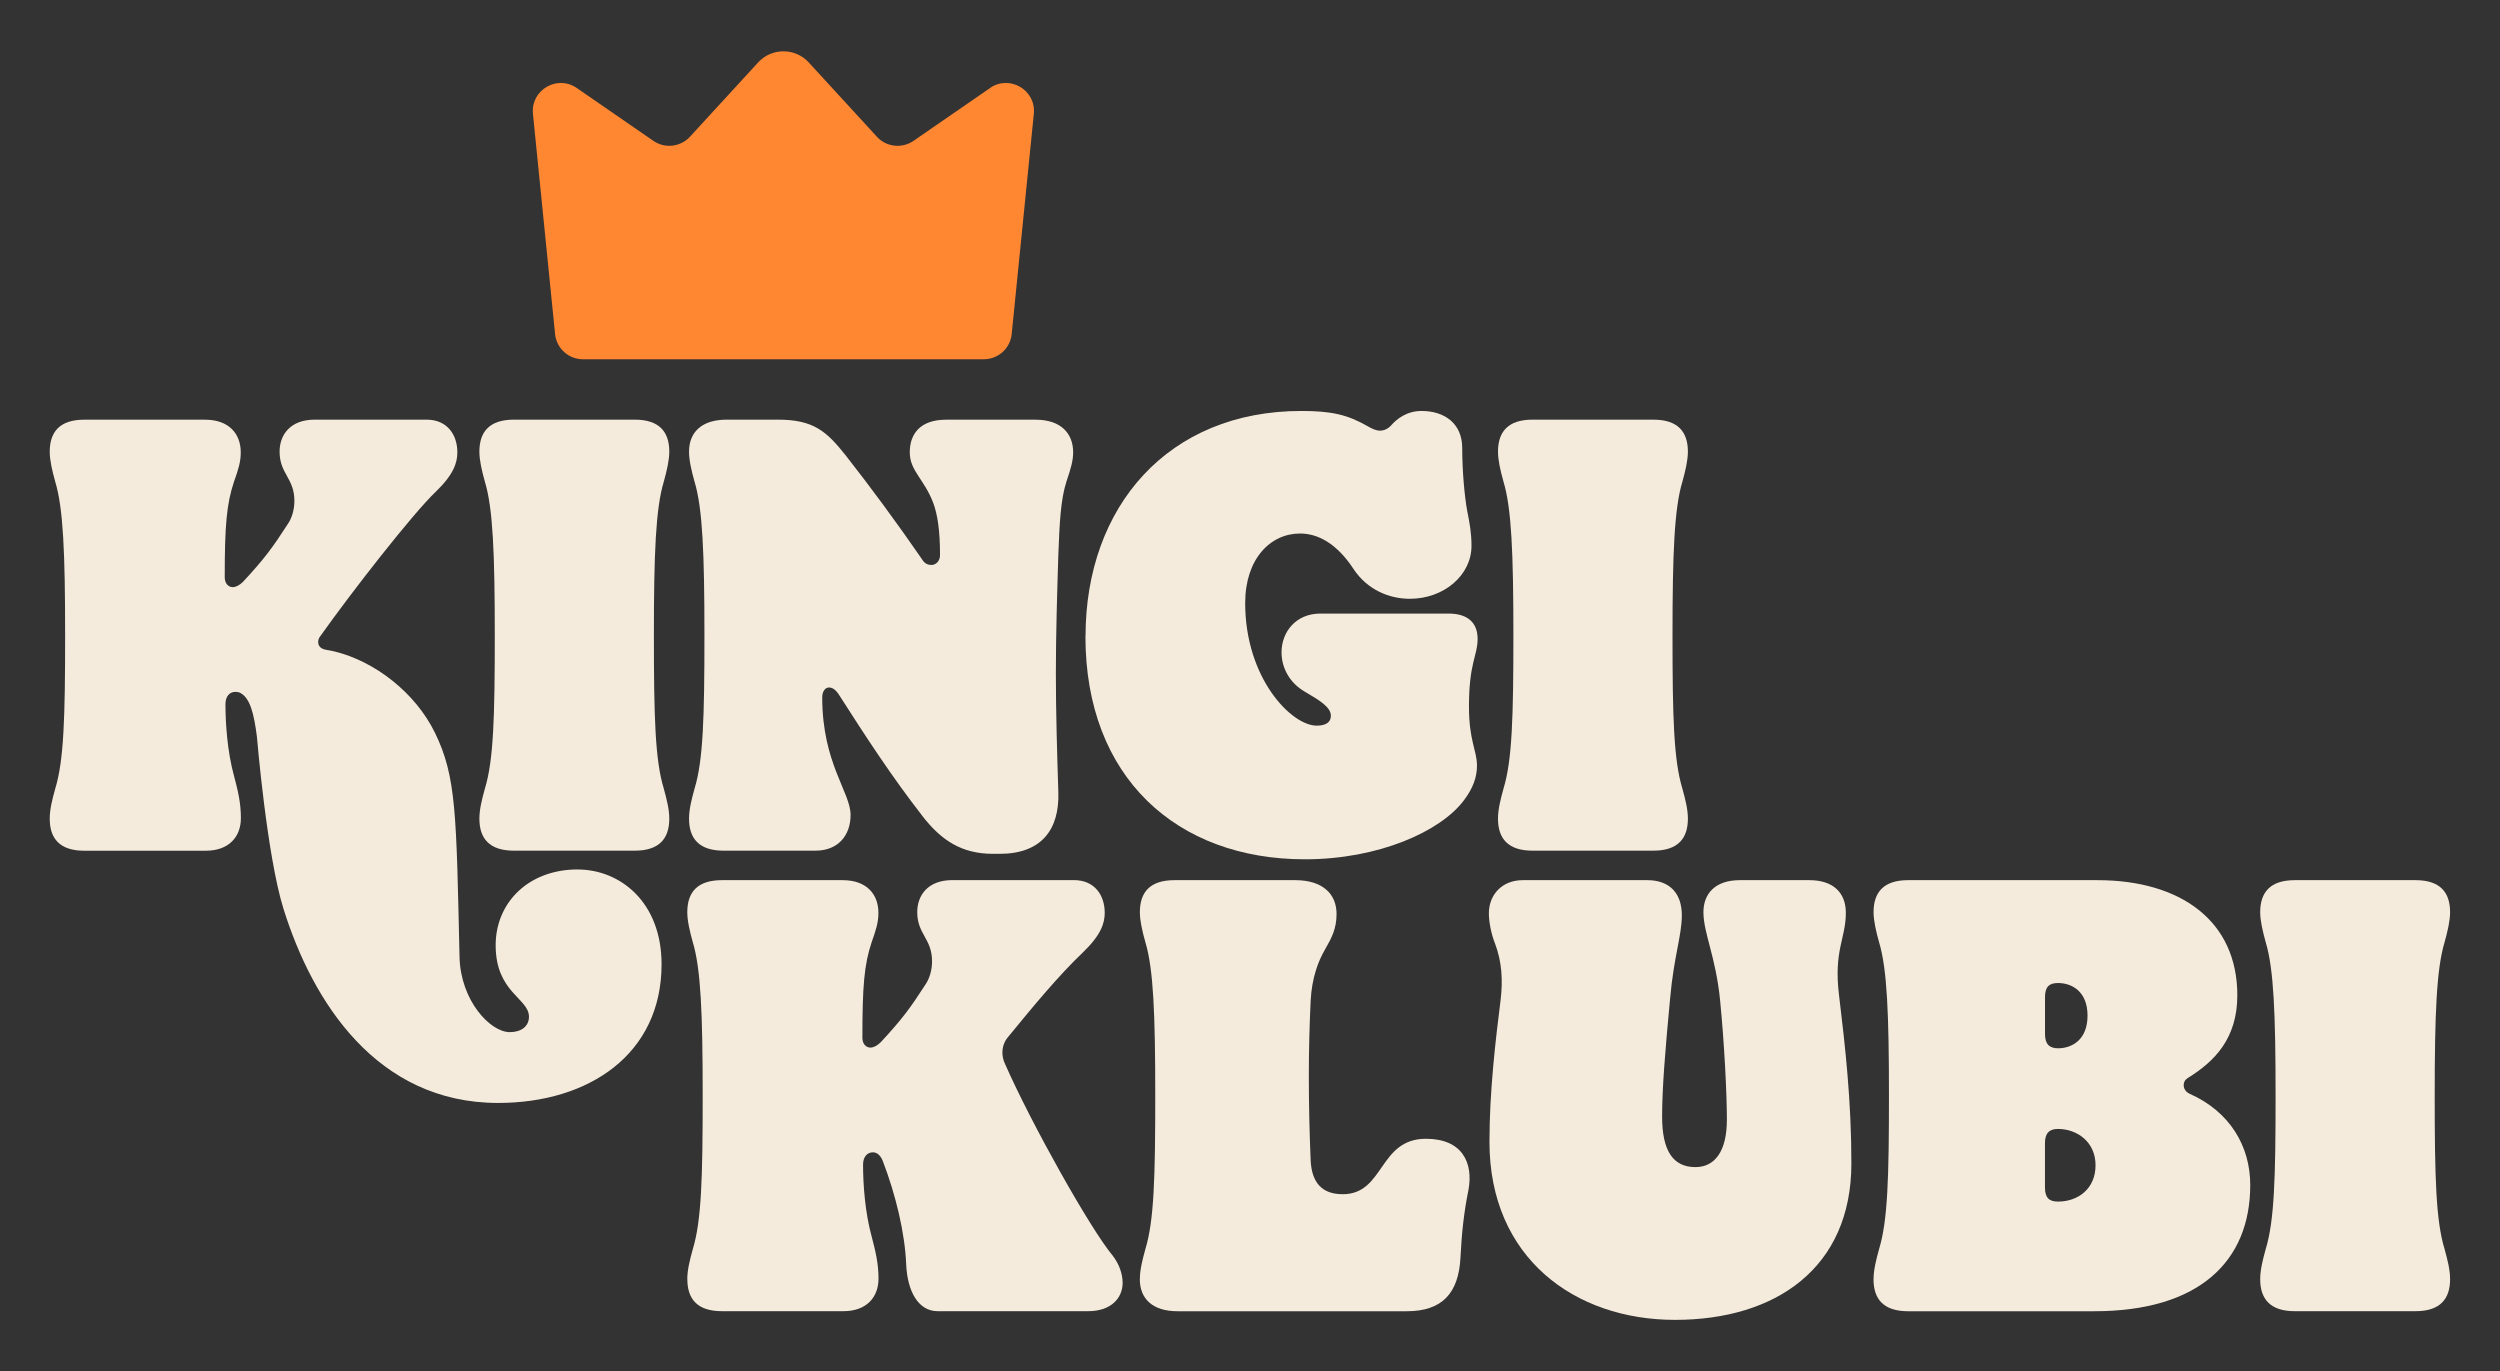
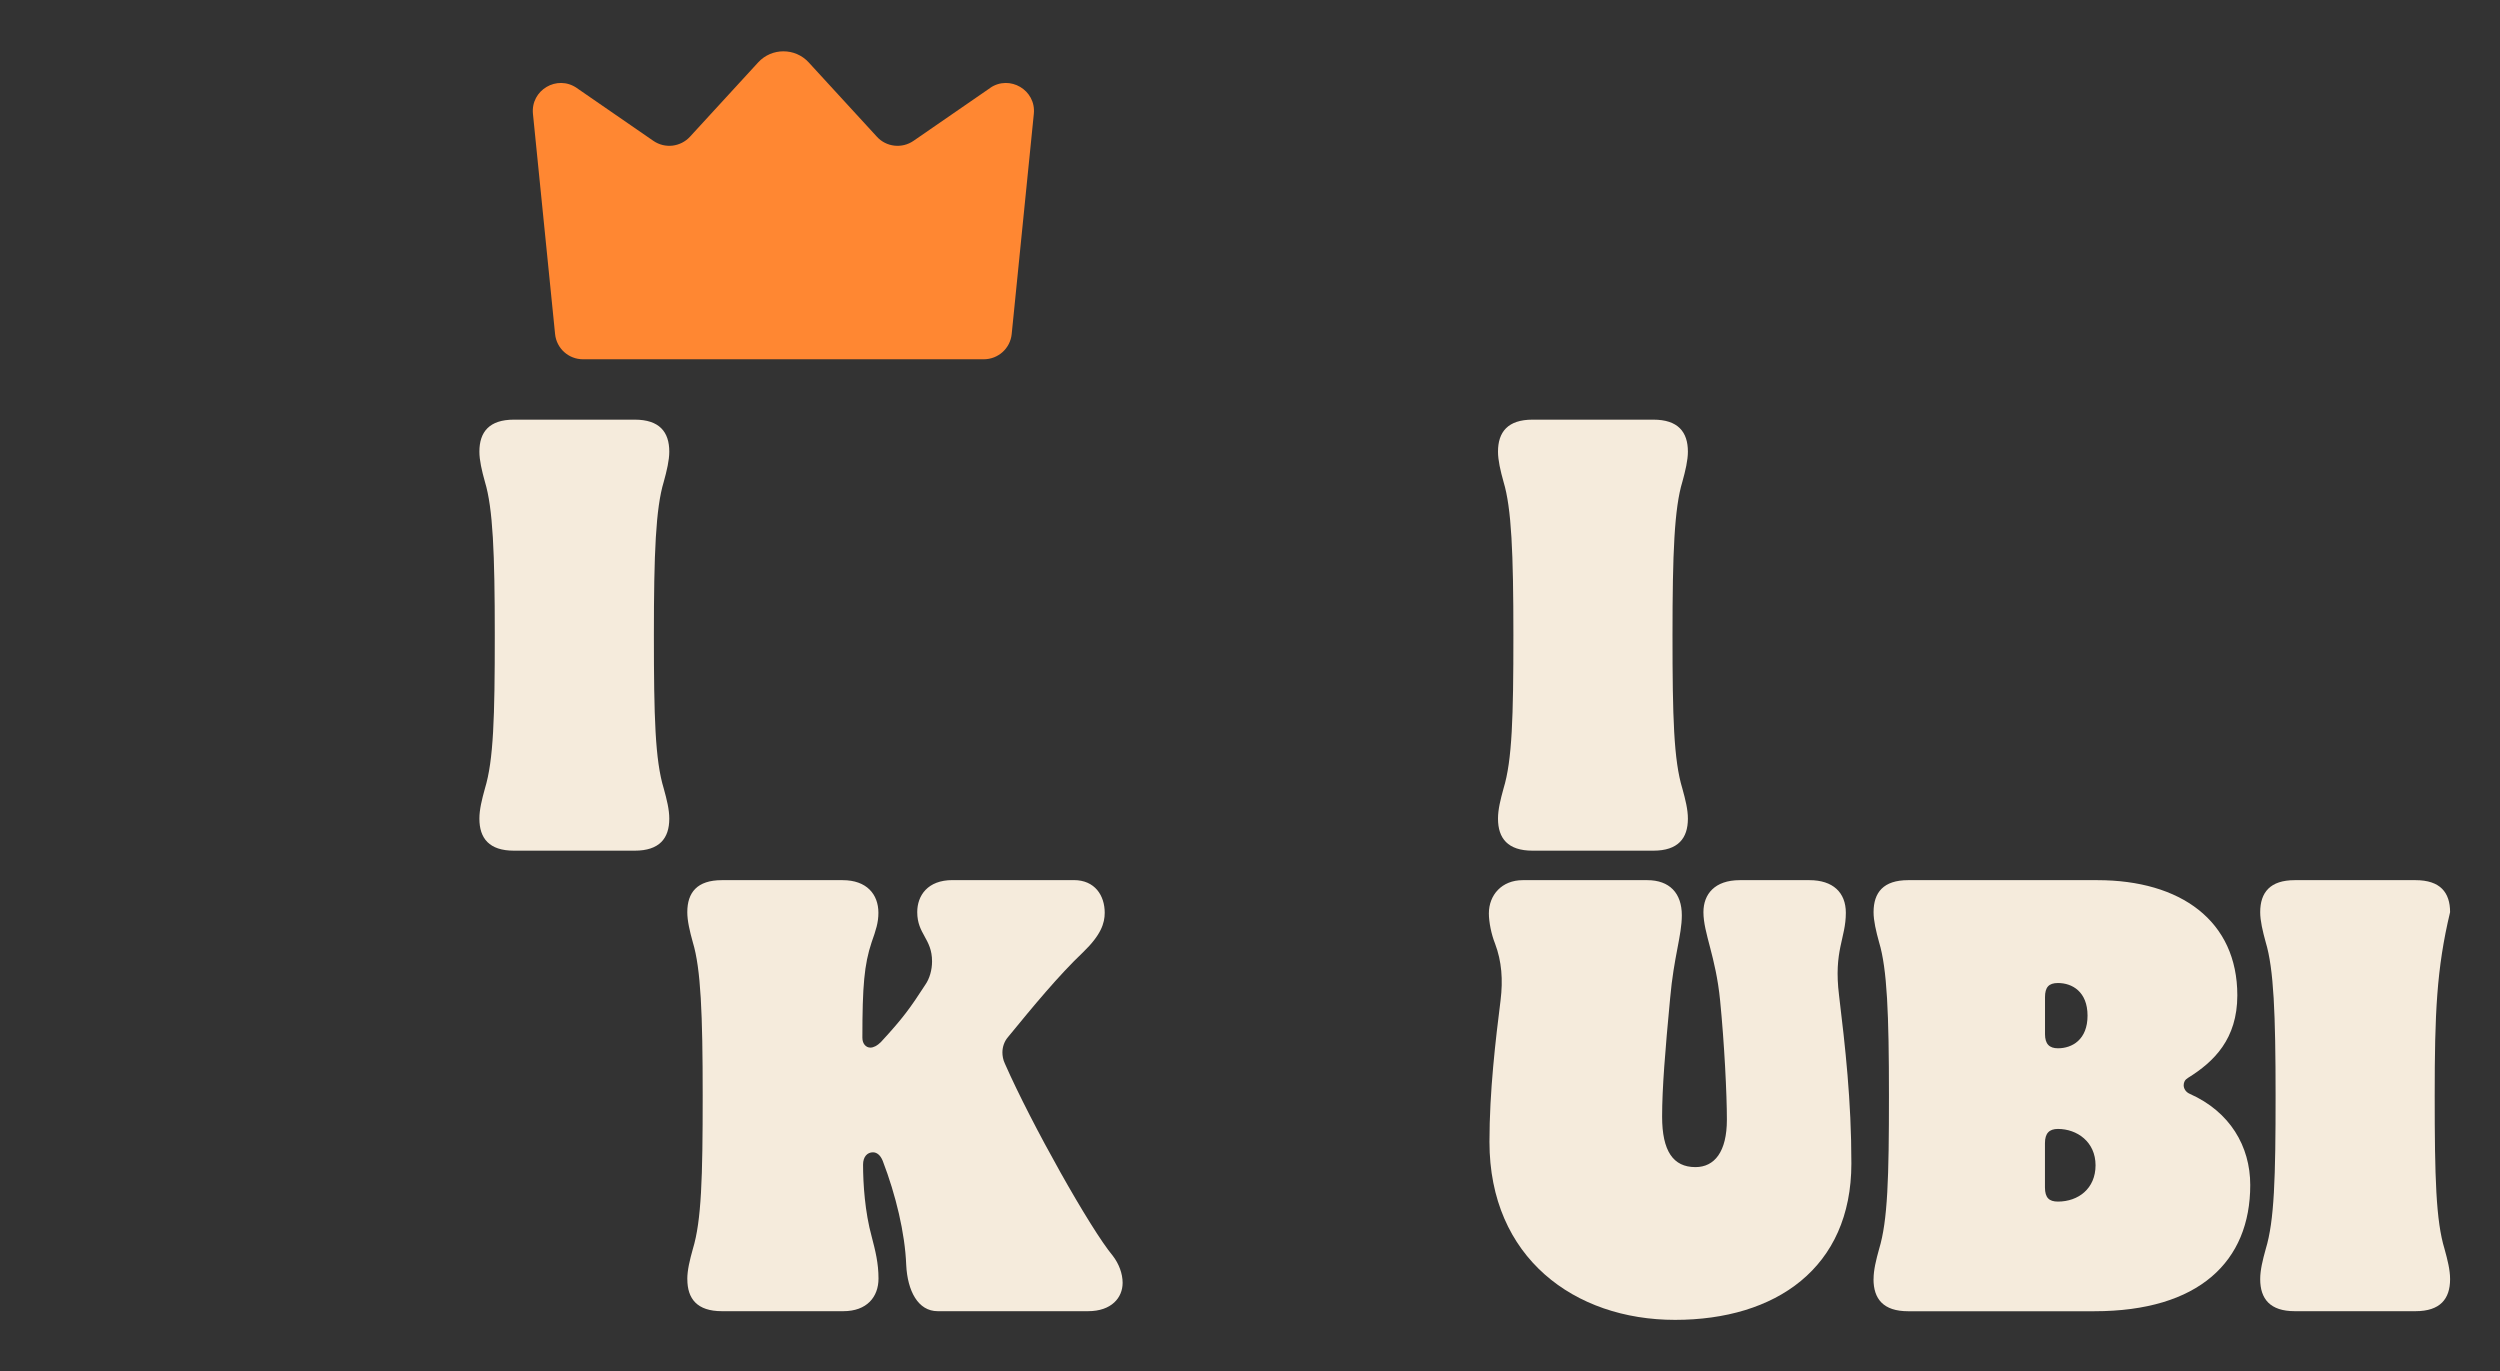
<svg xmlns="http://www.w3.org/2000/svg" width="100%" height="100%" viewBox="0 0 1041 571" version="1.1" xml:space="preserve" style="fill-rule:evenodd;clip-rule:evenodd;stroke-linejoin:round;stroke-miterlimit:2;">
  <rect x="0" y="0" width="1041" height="571" fill="#333333" stroke="none" />
  <g transform="matrix(3.163,0,0,3.163,20.71,21.371)">
    <path d="M123.8,4.827L118.756,8.306L113.713,11.785C112.953,12.309 112.064,12.513 111.201,12.417C110.338,12.322 109.514,11.926 108.894,11.243L104.406,6.352L99.919,1.462C99.025,0.485 97.81,0 96.589,0C95.368,0 94.154,0.485 93.259,1.462L88.772,6.352L84.285,11.243C83.665,11.919 82.834,12.315 81.977,12.417C81.114,12.513 80.226,12.309 79.465,11.785L74.422,8.306L69.379,4.827C68.087,3.933 66.566,4.003 65.409,4.686C64.252,5.369 63.46,6.665 63.613,8.229L65.07,22.728L66.528,37.227C66.624,38.165 67.065,38.995 67.723,39.589C68.381,40.183 69.251,40.54 70.197,40.54L122.969,40.54C123.915,40.54 124.784,40.183 125.442,39.589C126.101,38.995 126.542,38.165 126.638,37.227L128.095,22.728L129.553,8.229C129.712,6.665 128.913,5.369 127.756,4.686C126.599,4.003 125.078,3.933 123.781,4.827" style="fill:rgb(255,135,50);fill-rule:nonzero;" />
  </g>
  <g transform="matrix(3.163,0,0,3.163,20.71,21.371)">
    <path d="M83.933,161.644C83.933,160.431 84.259,159.128 84.662,157.673C85.8,153.944 85.959,148.268 85.959,137.485C85.959,126.702 85.716,120.784 84.662,117.298C84.253,115.836 83.933,114.464 83.933,113.327C83.933,110.735 85.231,109.114 88.478,109.114L104.387,109.114C107.551,109.114 109.092,110.978 109.092,113.41C109.092,114.706 108.766,115.683 108.197,117.298C107.225,120.216 106.982,123.057 106.982,129.863C106.982,130.673 107.468,131.159 108.037,131.159C108.44,131.159 108.932,130.916 109.418,130.431C112.339,127.271 113.317,125.892 115.26,122.891C115.829,122.08 116.155,120.944 116.155,119.807C116.155,116.807 114.205,116.239 114.205,113.321C114.205,111.131 115.586,109.107 118.833,109.107L134.826,109.107C137.587,109.107 138.885,111.131 138.885,113.404C138.885,114.783 138.399,116.322 136.047,118.594C132.8,121.678 129.469,125.726 126.146,129.78C125.66,130.348 125.417,131.076 125.417,131.803C125.417,132.206 125.5,132.774 125.743,133.265C129.233,141.207 137.025,155.074 139.946,158.56C140.758,159.613 141.243,160.909 141.243,162.129C141.243,164.076 139.78,165.857 136.699,165.857L116.896,165.857C114.301,165.857 112.921,163.182 112.754,159.779C112.595,155.566 111.374,150.535 109.667,146.079C109.341,145.268 108.855,144.942 108.37,144.942C107.641,144.942 107.072,145.51 107.072,146.564C107.072,149.079 107.315,152.808 108.21,156.051C108.696,157.915 109.105,159.537 109.105,161.561C109.105,163.993 107.564,165.857 104.477,165.857L88.484,165.857C85.237,165.857 83.939,164.236 83.939,161.644L83.933,161.644Z" style="fill:rgb(245,235,220);fill-rule:nonzero;" />
  </g>
  <g transform="matrix(3.163,0,0,3.163,20.71,21.371)">
-     <path d="M143.513,161.644C143.513,160.431 143.839,159.128 144.241,157.673C145.379,153.944 145.539,148.269 145.539,137.486C145.539,126.702 145.296,120.784 144.241,117.298C143.832,115.836 143.513,114.464 143.513,113.327C143.513,110.735 144.81,109.114 148.057,109.114L163.967,109.114C167.54,109.114 169.406,110.895 169.406,113.57C169.406,115.517 168.754,116.73 167.866,118.275C166.971,119.814 166.159,122.004 166,124.921C165.84,128.247 165.757,131.567 165.757,134.893C165.757,138.622 165.84,142.35 166,146.079C166.159,148.913 167.463,150.458 170.218,150.458C175.735,150.458 174.923,143.161 181.174,143.161C185.962,143.161 187.425,146.321 186.773,149.89C186.205,152.648 185.879,155.483 185.719,158.809C185.476,163.514 183.283,165.864 178.656,165.864L148.46,165.864C145.213,165.864 143.506,164.242 143.506,161.65L143.513,161.644Z" style="fill:rgb(245,235,220);fill-rule:nonzero;" />
-   </g>
+     </g>
  <g transform="matrix(3.163,0,0,3.163,20.71,21.371)">
    <path d="M189.535,143.57C189.535,136.924 190.347,130.112 190.999,124.921C191.325,122.246 191.158,119.814 190.27,117.464C189.784,116.251 189.458,114.63 189.458,113.493C189.458,111.061 191.165,109.114 193.92,109.114L210.315,109.114C213.236,109.114 214.86,110.818 214.86,113.736C214.86,116.411 213.805,119.169 213.319,124.679C212.667,131.567 212.265,136.515 212.265,140.244C212.265,144.783 213.728,146.89 216.65,146.89C219.168,146.89 220.792,144.866 220.792,140.646C220.792,137.32 220.466,130.673 219.897,124.921C219.328,119.163 217.704,116.085 217.704,113.327C217.704,110.978 219.168,109.114 222.492,109.114L231.664,109.114C234.752,109.114 236.452,110.735 236.452,113.41C236.452,116.813 234.828,118.358 235.557,124.276C236.369,131.005 237.181,138.137 237.181,146.411C237.181,160.194 227.196,167 213.965,167C200.734,167 189.535,158.809 189.535,143.57Z" style="fill:rgb(245,235,220);fill-rule:nonzero;" />
  </g>
  <g transform="matrix(3.163,0,0,3.163,20.71,21.371)">
    <path d="M240.102,161.644C240.102,160.431 240.428,159.128 240.83,157.673C241.968,153.944 242.128,148.269 242.128,137.486C242.128,126.702 241.885,120.784 240.83,117.298C240.428,115.836 240.102,114.464 240.102,113.327C240.102,110.735 241.399,109.114 244.646,109.114L269.562,109.114C280.518,109.114 287.99,114.464 287.99,124.276C287.99,130.035 284.903,133.029 281.496,135.142C281.093,135.385 280.927,135.711 280.927,136.113C280.927,136.515 281.17,137.007 281.739,137.249C287.012,139.599 289.691,144.138 289.691,149.245C289.691,159.301 282.954,165.864 269.153,165.864L244.64,165.864C241.393,165.864 240.095,164.242 240.095,161.65L240.102,161.644ZM268.271,126.951C268.271,123.791 266.245,122.655 264.378,122.655C263.158,122.655 262.672,123.223 262.672,124.519L262.672,129.384C262.672,130.68 263.241,131.248 264.378,131.248C266.245,131.248 268.271,130.112 268.271,126.951ZM269.326,146.647C269.326,143.563 266.89,141.865 264.372,141.865C263.234,141.865 262.665,142.433 262.665,143.729L262.665,149.565C262.665,150.944 263.234,151.429 264.372,151.429C267.05,151.429 269.326,149.724 269.326,146.647Z" style="fill:rgb(245,235,220);fill-rule:nonzero;" />
  </g>
  <g transform="matrix(3.163,0,0,3.163,20.71,21.371)">
-     <path d="M291.001,161.644C291.001,160.431 291.327,159.128 291.73,157.673C292.867,153.944 293.027,148.269 293.027,137.486C293.027,126.702 292.784,120.784 291.73,117.298C291.327,115.836 291.001,114.464 291.001,113.327C291.001,110.735 292.299,109.114 295.546,109.114L311.455,109.114C314.702,109.114 316,110.735 316,113.327C316,114.464 315.674,115.843 315.271,117.298C314.217,120.784 313.974,126.702 313.974,137.486C313.974,148.269 314.134,153.944 315.271,157.673C315.674,159.135 316,160.431 316,161.644C316,164.236 314.702,165.857 311.455,165.857L295.546,165.857C292.299,165.857 291.001,164.236 291.001,161.644Z" style="fill:rgb(245,235,220);fill-rule:nonzero;" />
+     <path d="M291.001,161.644C291.001,160.431 291.327,159.128 291.73,157.673C292.867,153.944 293.027,148.269 293.027,137.486C293.027,126.702 292.784,120.784 291.73,117.298C291.327,115.836 291.001,114.464 291.001,113.327C291.001,110.735 292.299,109.114 295.546,109.114L311.455,109.114C314.702,109.114 316,110.735 316,113.327C314.217,120.784 313.974,126.702 313.974,137.486C313.974,148.269 314.134,153.944 315.271,157.673C315.674,159.135 316,160.431 316,161.644C316,164.236 314.702,165.857 311.455,165.857L295.546,165.857C292.299,165.857 291.001,164.236 291.001,161.644Z" style="fill:rgb(245,235,220);fill-rule:nonzero;" />
  </g>
  <g transform="matrix(3.163,0,0,3.163,20.71,21.371)">
    <path d="M56.563,101.019C56.563,99.806 56.889,98.503 57.291,97.048C58.429,93.319 58.589,87.643 58.589,76.86C58.589,66.077 58.346,60.159 57.291,56.673C56.882,55.211 56.563,53.839 56.563,52.702C56.563,50.11 57.86,48.489 61.107,48.489L77.017,48.489C80.264,48.489 81.562,50.11 81.562,52.702C81.562,53.839 81.236,55.218 80.833,56.673C79.778,60.159 79.535,66.077 79.535,76.86C79.535,87.643 79.695,93.319 80.833,97.048C81.236,98.51 81.562,99.806 81.562,101.019C81.562,103.611 80.264,105.232 77.017,105.232L61.107,105.232C57.86,105.232 56.563,103.611 56.563,101.019Z" style="fill:rgb(245,235,220);fill-rule:nonzero;" />
  </g>
  <g transform="matrix(3.163,0,0,3.163,20.71,21.371)">
-     <path d="M114.845,100.61C110.869,95.503 107.539,90.395 103.806,84.56C103.403,83.992 102.994,83.749 102.591,83.749C102.105,83.749 101.696,84.234 101.696,85.045C101.696,93.721 105.429,97.533 105.429,100.527C105.429,103.202 103.806,105.232 100.801,105.232L88.708,105.232C85.461,105.232 84.163,103.611 84.163,101.019C84.163,99.806 84.489,98.503 84.892,97.048C86.03,93.319 86.189,87.643 86.189,76.86C86.189,66.077 85.947,60.159 84.892,56.673C84.483,55.211 84.163,53.839 84.163,52.702C84.163,50.11 85.87,48.489 89.117,48.489L95.854,48.489C100.565,48.489 102.265,50.027 104.784,53.194C108.031,57.331 111.438,61.947 114.851,66.894C115.177,67.463 115.663,67.622 116.065,67.622C116.634,67.622 117.203,67.137 117.203,66.326C117.203,63.083 116.877,60.976 116.308,59.438C115.094,56.278 113.221,55.224 113.221,52.792C113.221,50.359 114.602,48.495 118.009,48.495L129.776,48.495C133.183,48.495 134.73,50.359 134.73,52.792C134.73,53.928 134.404,54.981 133.835,56.68C133.106,58.953 132.94,61.947 132.78,66.243C132.621,71.351 132.454,76.784 132.454,81.891C132.454,86.999 132.614,92.349 132.78,97.539C132.94,102.404 130.588,105.647 125.072,105.647L124.177,105.647C120.035,105.647 117.357,103.866 114.845,100.623L114.845,100.61Z" style="fill:rgb(245,235,220);fill-rule:nonzero;" />
-   </g>
+     </g>
  <g transform="matrix(3.163,0,0,3.163,20.71,21.371)">
-     <path d="M136.36,77.02C136.36,59.917 147.239,47.346 164.766,47.346C168.742,47.346 170.851,47.831 173.529,49.37C174.098,49.695 174.584,49.938 175.153,49.938C175.639,49.938 176.208,49.695 176.617,49.21C177.345,48.399 178.643,47.346 180.592,47.346C183.68,47.346 185.949,49.05 185.949,52.211C185.949,55.371 186.275,58.697 186.601,60.478C186.927,62.1 187.17,63.396 187.17,65.1C187.17,68.989 183.52,72.072 179.052,72.072C176.291,72.072 173.453,70.859 171.663,68.184C169.387,64.698 166.875,63.479 164.6,63.479C160.701,63.479 157.377,66.805 157.377,72.64C157.377,82.53 163.462,88.773 166.792,88.773C167.93,88.773 168.659,88.371 168.659,87.477C168.659,86.341 167.195,85.454 165.252,84.317C163.142,83.098 162.164,81.074 162.164,79.127C162.164,76.452 164.031,74.019 167.278,74.019L184.159,74.019C186.678,74.019 187.975,75.232 187.975,77.346C187.975,79.618 186.837,80.429 186.837,86.264C186.837,90.804 187.892,92.023 187.892,94.047C187.892,95.509 187.406,96.964 186.185,98.586C183.098,102.723 174.904,106.368 165.245,106.368C148.364,106.368 136.347,95.585 136.347,77.02L136.36,77.02Z" style="fill:rgb(245,235,220);fill-rule:nonzero;" />
-   </g>
+     </g>
  <g transform="matrix(3.163,0,0,3.163,20.71,21.371)">
    <path d="M190.66,101.019C190.66,99.806 190.986,98.503 191.388,97.048C192.526,93.319 192.686,87.643 192.686,76.86C192.686,66.077 192.443,60.159 191.388,56.673C190.979,55.211 190.66,53.839 190.66,52.702C190.66,50.11 191.957,48.489 195.204,48.489L211.114,48.489C214.361,48.489 215.659,50.11 215.659,52.702C215.659,53.839 215.333,55.218 214.93,56.673C213.875,60.159 213.633,66.077 213.633,76.86C213.633,87.643 213.792,93.319 214.93,97.048C215.333,98.51 215.659,99.806 215.659,101.019C215.659,103.611 214.361,105.232 211.114,105.232L195.204,105.232C191.957,105.232 190.66,103.611 190.66,101.019Z" style="fill:rgb(245,235,220);fill-rule:nonzero;" />
  </g>
  <g transform="matrix(3.163,0,0,3.163,20.71,21.371)">
-     <path d="M69.506,107.703C63.012,107.703 58.704,112.082 58.704,117.681C58.704,123.925 63.089,124.659 63.089,127.092C63.089,128.388 62.034,129.122 60.57,129.122C57.969,129.122 54.083,124.947 53.948,119.233C53.52,100.431 53.546,95.522 50.72,89.725C48.144,84.439 42.807,80.308 37.508,79.012C37.182,78.929 36.85,78.871 36.517,78.814C36.492,78.814 36.473,78.801 36.441,78.795C35.06,78.61 35.233,77.435 35.591,77.033C39.765,71.14 47.838,60.804 50.823,57.976C53.175,55.703 53.661,54.164 53.661,52.785C53.661,50.513 52.363,48.489 49.602,48.489L34.887,48.489C31.64,48.489 30.26,50.513 30.26,52.702C30.26,55.62 32.209,56.188 32.209,59.189C32.209,60.325 31.883,61.462 31.314,62.272C29.365,65.273 28.393,66.652 25.472,69.812C24.986,70.297 24.5,70.54 24.091,70.54C23.523,70.54 23.037,70.055 23.037,69.244C23.037,62.432 23.28,59.597 24.251,56.68C24.82,55.058 25.146,54.088 25.146,52.792C25.146,50.359 23.606,48.495 20.442,48.495L4.545,48.495C1.298,48.495 0,50.117 0,52.709C0,53.845 0.326,55.224 0.729,56.68C1.783,60.166 2.026,66.084 2.026,76.867C2.026,87.65 1.866,93.325 0.729,97.054C0.32,98.516 0,99.812 0,101.025C0,103.617 1.298,105.239 4.545,105.239L20.537,105.239C23.625,105.239 25.165,103.374 25.165,100.942C25.165,98.918 24.763,97.296 24.27,95.432C23.376,92.189 23.133,88.461 23.133,85.945C23.133,84.892 23.701,84.324 24.43,84.324C24.571,84.324 24.756,84.349 24.961,84.4C26.367,85.032 26.878,87.126 27.281,90.28C27.281,90.28 28.578,105.851 30.771,112.88C34.587,125.106 43.031,138.443 59.03,138.443C70.964,138.443 80.545,132.033 80.545,120.197C80.545,111.923 75.023,107.709 69.5,107.709L69.506,107.703Z" style="fill:rgb(245,235,220);fill-rule:nonzero;" />
-   </g>
+     </g>
</svg>